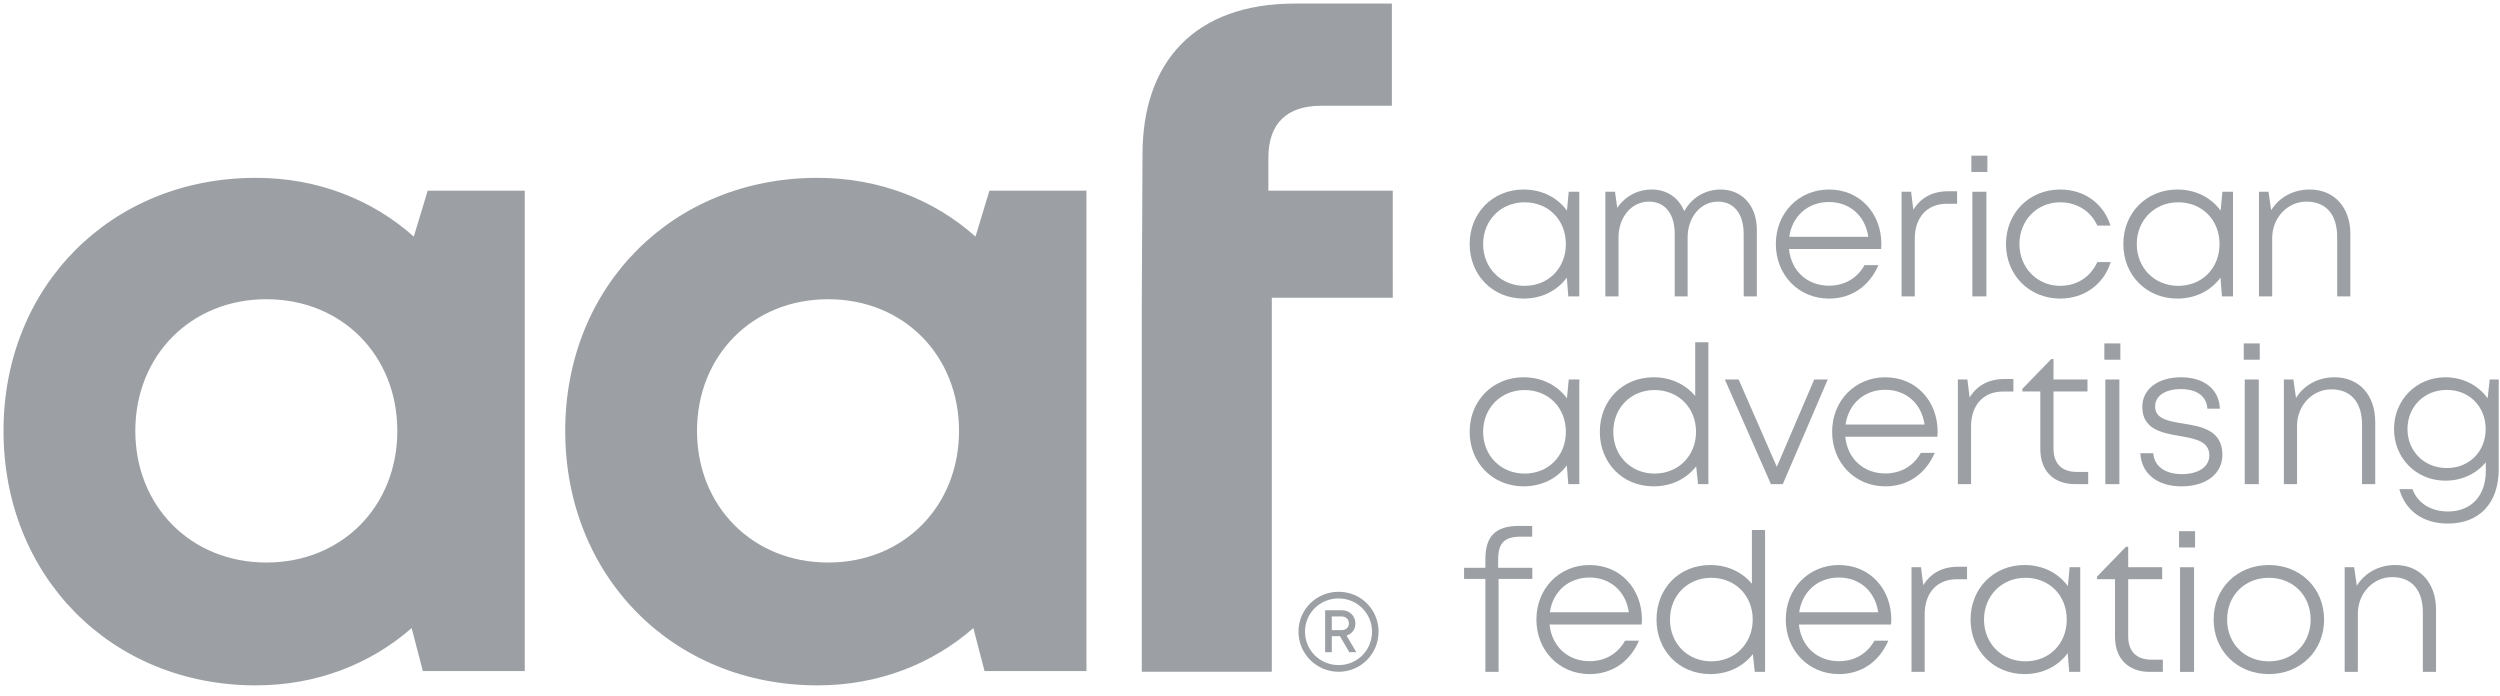
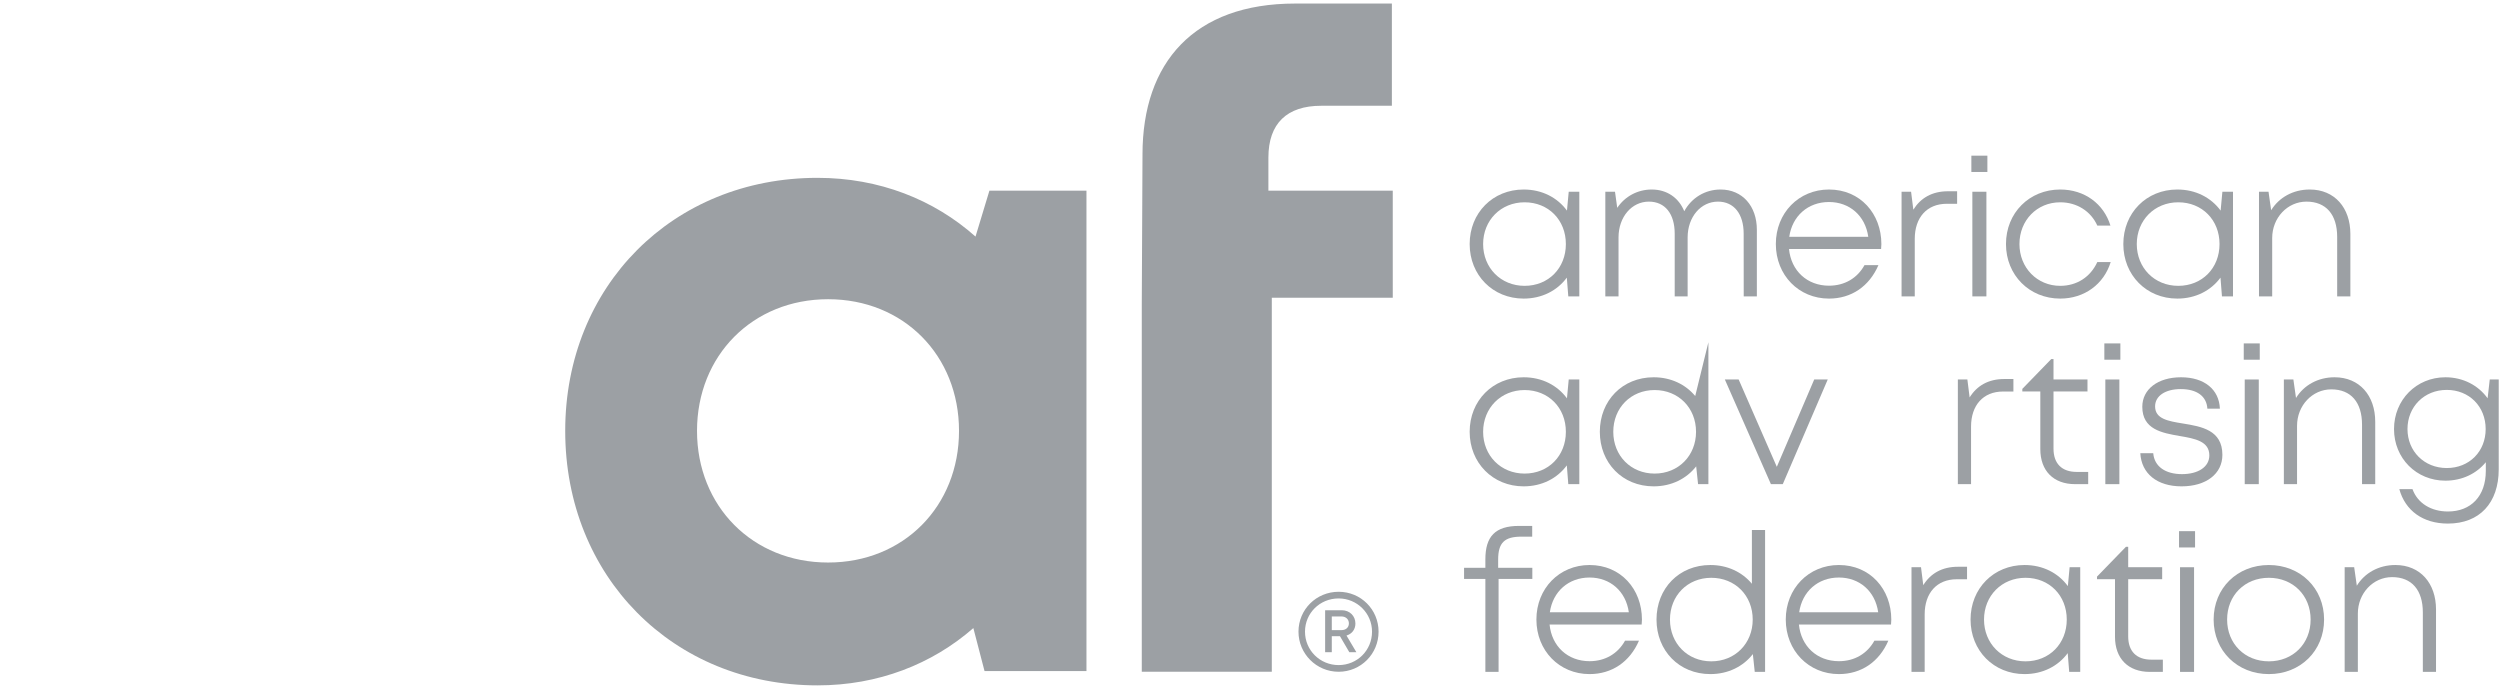
<svg xmlns="http://www.w3.org/2000/svg" width="176px" height="49px" viewBox="0 0 176 49">
  <title>Logo [AAF]</title>
  <g id="Screens" stroke="none" stroke-width="1" fill="none" fill-rule="evenodd">
    <g id="Home" transform="translate(-859, -3572)" fill="#9CA0A4" fill-rule="nonzero">
      <g id="Trust-Signals-[Awards]" transform="translate(78, 3496.25)">
        <g id="Grid" transform="translate(2, 72)">
          <g id="Logo-[AAF]" transform="translate(779.247, 4)">
            <path d="M109.99,16.932 C109.99,15.237 108.764,13.992 107.084,13.992 C105.412,13.992 104.165,15.259 104.165,16.932 C104.165,18.609 105.412,19.873 107.084,19.873 C108.764,19.873 109.99,18.627 109.99,16.932 Z M110.937,13.248 L110.937,20.616 L110.161,20.616 L110.057,19.296 C109.386,20.205 108.308,20.771 107.017,20.771 C104.847,20.771 103.217,19.121 103.217,16.932 C103.217,14.734 104.847,13.092 107.017,13.092 C108.315,13.092 109.396,13.661 110.067,14.577 L110.191,13.248 L110.937,13.248 L110.937,13.248 Z" id="Fill-8" />
            <path d="M123.436,15.924 L123.436,20.616 L122.511,20.616 L122.507,16.201 C122.507,14.806 121.821,13.944 120.698,13.944 C119.498,13.944 118.566,15.012 118.562,16.462 L118.562,20.616 L117.652,20.616 L117.652,16.201 C117.652,14.798 116.97,13.944 115.834,13.944 C114.633,13.944 113.701,15.012 113.697,16.462 L113.697,20.616 L112.768,20.616 L112.768,13.248 L113.449,13.248 L113.606,14.383 C114.147,13.578 115.036,13.092 116.035,13.092 C117.118,13.092 117.942,13.681 118.325,14.62 C118.839,13.674 119.793,13.092 120.88,13.092 C122.418,13.092 123.436,14.258 123.436,15.924" id="Fill-9" />
            <path d="M125.717,16.419 L131.279,16.419 C131.068,14.928 129.957,13.972 128.513,13.972 C127.03,13.972 125.925,14.963 125.717,16.419 Z M132.182,17.28 L125.699,17.28 C125.848,18.815 126.978,19.863 128.513,19.863 C129.624,19.863 130.514,19.323 131.013,18.417 L131.994,18.417 C131.346,19.916 130.084,20.771 128.513,20.771 C126.385,20.771 124.772,19.121 124.772,16.928 C124.772,14.744 126.385,13.092 128.513,13.092 C130.714,13.092 132.202,14.793 132.202,16.936 C132.202,17.05 132.192,17.167 132.182,17.28 L132.182,17.28 Z" id="Fill-10" />
            <path d="M137.534,13.215 L137.534,14.096 L136.81,14.096 C135.399,14.096 134.552,15.071 134.552,16.566 L134.552,20.616 L133.623,20.616 L133.623,13.248 L134.293,13.248 L134.452,14.512 C134.965,13.685 135.777,13.215 136.886,13.215 L137.534,13.215" id="Fill-11" />
            <path d="M138.607,20.616 L139.596,20.616 L139.596,13.248 L138.607,13.248 L138.607,20.616 Z M138.537,11.857 L139.665,11.857 L139.665,10.709 L138.537,10.709 L138.537,11.857 Z" id="Fill-12" />
            <path d="M140.974,16.932 C140.974,14.735 142.619,13.092 144.792,13.092 C146.511,13.092 147.859,14.1 148.328,15.633 L147.405,15.633 C146.945,14.613 145.963,13.992 144.792,13.992 C143.15,13.992 141.922,15.265 141.922,16.932 C141.922,18.596 143.164,19.873 144.792,19.873 C145.958,19.873 146.921,19.256 147.404,18.198 L148.346,18.198 C147.864,19.763 146.489,20.771 144.792,20.771 C142.622,20.771 140.974,19.121 140.974,16.932" id="Fill-13" />
            <path d="M156.008,16.932 C156.008,15.237 154.782,13.992 153.102,13.992 C151.43,13.992 150.182,15.259 150.182,16.932 C150.182,18.609 151.43,19.873 153.102,19.873 C154.782,19.873 156.008,18.627 156.008,16.932 Z M156.956,13.248 L156.956,20.616 L156.179,20.616 L156.075,19.296 C155.404,20.205 154.326,20.771 153.035,20.771 C150.866,20.771 149.235,19.121 149.235,16.932 C149.235,14.734 150.866,13.092 153.035,13.092 C154.332,13.092 155.414,13.661 156.085,14.577 L156.209,13.248 L156.956,13.248 L156.956,13.248 Z" id="Fill-14" />
            <path d="M165.219,16.22 L165.219,20.616 L164.29,20.616 L164.29,16.43 C164.29,14.852 163.506,13.944 162.128,13.944 C160.787,13.944 159.715,15.084 159.715,16.509 L159.715,20.616 L158.786,20.616 L158.786,13.248 L159.457,13.248 L159.642,14.55 C160.192,13.655 161.181,13.092 162.357,13.092 C164.118,13.092 165.219,14.387 165.219,16.22" id="Fill-15" />
            <path d="M109.99,30.15 C109.99,28.455 108.764,27.209 107.084,27.209 C105.412,27.209 104.165,28.477 104.165,30.15 C104.165,31.827 105.412,33.09 107.084,33.09 C108.764,33.09 109.99,31.844 109.99,30.15 Z M110.937,26.466 L110.937,33.834 L110.161,33.834 L110.057,32.514 C109.386,33.423 108.308,33.989 107.017,33.989 C104.847,33.989 103.217,32.338 103.217,30.15 C103.217,27.952 104.847,26.31 107.017,26.31 C108.315,26.31 109.396,26.879 110.067,27.795 L110.191,26.466 L110.937,26.466 L110.937,26.466 Z" id="Fill-16" />
-             <path d="M119.154,30.15 C119.154,28.464 117.918,27.209 116.238,27.209 C114.566,27.209 113.328,28.463 113.328,30.15 C113.328,31.832 114.566,33.09 116.238,33.09 C117.918,33.09 119.154,31.825 119.154,30.15 Z M120.024,23.845 L120.024,33.834 L119.297,33.834 L119.164,32.581 C118.485,33.451 117.425,33.989 116.171,33.989 C113.973,33.989 112.381,32.338 112.381,30.15 C112.381,27.952 113.973,26.31 116.171,26.31 C117.384,26.31 118.416,26.811 119.096,27.631 L119.096,23.845 L120.024,23.845 L120.024,23.845 Z" id="Fill-17" />
+             <path d="M119.154,30.15 C119.154,28.464 117.918,27.209 116.238,27.209 C114.566,27.209 113.328,28.463 113.328,30.15 C113.328,31.832 114.566,33.09 116.238,33.09 C117.918,33.09 119.154,31.825 119.154,30.15 Z M120.024,23.845 L120.024,33.834 L119.297,33.834 L119.164,32.581 C118.485,33.451 117.425,33.989 116.171,33.989 C113.973,33.989 112.381,32.338 112.381,30.15 C112.381,27.952 113.973,26.31 116.171,26.31 C117.384,26.31 118.416,26.811 119.096,27.631 L120.024,23.845 L120.024,23.845 Z" id="Fill-17" />
            <polyline id="Fill-18" points="128.426 26.466 125.261 33.834 124.425 33.834 121.182 26.466 122.154 26.466 124.841 32.615 127.474 26.466 128.426 26.466" />
-             <path d="M129.681,29.636 L135.242,29.636 C135.031,28.145 133.92,27.19 132.476,27.19 C130.993,27.19 129.888,28.18 129.681,29.636 Z M136.145,30.498 L129.661,30.498 C129.812,32.033 130.941,33.081 132.476,33.081 C133.587,33.081 134.477,32.541 134.976,31.634 L135.957,31.634 C135.309,33.133 134.047,33.989 132.476,33.989 C130.348,33.989 128.735,32.338 128.735,30.146 C128.735,27.961 130.348,26.31 132.476,26.31 C134.677,26.31 136.164,28.01 136.164,30.154 C136.164,30.267 136.155,30.385 136.145,30.498 L136.145,30.498 Z" id="Fill-19" />
            <path d="M141.497,26.433 L141.497,27.313 L140.773,27.313 C139.361,27.313 138.515,28.289 138.515,29.784 L138.515,33.834 L137.586,33.834 L137.586,26.466 L138.256,26.466 L138.415,27.729 C138.928,26.902 139.74,26.433 140.849,26.433 L141.497,26.433" id="Fill-20" />
            <path d="M146.761,32.973 L146.761,33.834 L145.84,33.834 C144.322,33.834 143.391,32.899 143.391,31.365 L143.391,27.308 L142.125,27.308 L142.125,27.126 L144.162,25.028 L144.32,25.028 L144.32,26.466 L146.712,26.466 L146.712,27.308 L144.32,27.308 L144.32,31.337 C144.32,32.383 144.902,32.973 145.955,32.973 L146.761,32.973" id="Fill-21" />
            <path d="M147.969,33.834 L148.957,33.834 L148.957,26.466 L147.969,26.466 L147.969,33.834 Z M147.899,25.074 L149.027,25.074 L149.027,23.926 L147.899,23.926 L147.899,25.074 Z" id="Fill-22" />
            <path d="M150.431,31.656 L151.341,31.656 C151.42,32.605 152.215,33.129 153.363,33.129 C154.498,33.129 155.29,32.626 155.29,31.808 C155.29,30.816 154.284,30.628 153.216,30.447 C151.952,30.229 150.571,29.981 150.571,28.388 C150.571,27.151 151.667,26.31 153.298,26.31 C154.933,26.31 155.979,27.165 156.033,28.518 L155.152,28.518 C155.099,27.643 154.411,27.142 153.279,27.142 C152.179,27.142 151.472,27.628 151.472,28.359 C151.472,29.244 152.39,29.396 153.445,29.567 C154.723,29.776 156.209,30.02 156.209,31.77 C156.209,33.113 155.059,33.989 153.334,33.989 C151.612,33.989 150.51,33.091 150.431,31.656" id="Fill-23" />
            <path d="M157.782,33.834 L158.771,33.834 L158.771,26.466 L157.782,26.466 L157.782,33.834 Z M157.713,25.074 L158.84,25.074 L158.84,23.926 L157.713,23.926 L157.713,25.074 Z" id="Fill-24" />
            <path d="M166.969,29.437 L166.969,33.834 L166.04,33.834 L166.04,29.648 C166.04,28.068 165.256,27.161 163.877,27.161 C162.537,27.161 161.465,28.301 161.465,29.727 L161.465,33.834 L160.537,33.834 L160.537,26.466 L161.207,26.466 L161.392,27.767 C161.942,26.873 162.931,26.31 164.107,26.31 C165.868,26.31 166.969,27.605 166.969,29.437" id="Fill-25" />
            <path d="M174.744,29.955 C174.744,28.368 173.587,27.199 172.005,27.199 C170.419,27.199 169.24,28.385 169.24,29.955 C169.24,31.519 170.419,32.7 172.005,32.7 C173.591,32.7 174.744,31.536 174.744,29.955 Z M175.663,26.466 L175.663,32.786 C175.663,35.164 174.308,36.61 172.087,36.61 C170.331,36.61 169.086,35.704 168.665,34.187 L169.593,34.187 C169.957,35.193 170.921,35.759 172.087,35.759 C173.696,35.759 174.754,34.691 174.754,32.9 L174.754,32.29 C174.096,33.094 173.087,33.589 171.909,33.589 C169.864,33.589 168.292,32.015 168.292,29.955 C168.292,27.898 169.869,26.31 171.909,26.31 C173.16,26.31 174.229,26.882 174.881,27.791 L175.031,26.466 L175.663,26.466 L175.663,26.466 Z" id="Fill-26" />
            <path d="M107.629,40.506 L105.253,40.506 L105.253,47.051 L104.323,47.051 L104.323,40.506 L102.823,40.506 L102.823,39.721 L104.323,39.721 L104.323,39.129 C104.323,37.512 105.018,36.774 106.694,36.774 L107.62,36.774 L107.62,37.53 L106.857,37.53 C105.665,37.53 105.223,37.961 105.223,39.148 L105.223,39.721 L107.629,39.721 L107.629,40.506" id="Fill-27" />
            <path d="M108.862,42.854 L114.423,42.854 C114.212,41.363 113.101,40.408 111.658,40.408 C110.174,40.408 109.069,41.398 108.862,42.854 Z M115.326,43.715 L108.843,43.715 C108.993,45.25 110.122,46.298 111.658,46.298 C112.768,46.298 113.658,45.757 114.157,44.851 L115.138,44.851 C114.491,46.351 113.228,47.206 111.658,47.206 C109.529,47.206 107.916,45.556 107.916,43.363 C107.916,41.179 109.529,39.527 111.658,39.527 C113.858,39.527 115.346,41.228 115.346,43.371 C115.346,43.484 115.336,43.602 115.326,43.715 L115.326,43.715 Z" id="Fill-28" />
            <path d="M123.144,43.367 C123.144,41.682 121.909,40.427 120.228,40.427 C118.556,40.427 117.319,41.681 117.319,43.367 C117.319,45.049 118.556,46.308 120.228,46.308 C121.909,46.308 123.144,45.042 123.144,43.367 Z M124.015,37.062 L124.015,47.051 L123.287,47.051 L123.154,45.798 C122.476,46.668 121.416,47.206 120.162,47.206 C117.963,47.206 116.371,45.556 116.371,43.367 C116.371,41.169 117.963,39.527 120.162,39.527 C121.374,39.527 122.406,40.028 123.086,40.847 L123.086,37.062 L124.015,37.062 L124.015,37.062 Z" id="Fill-29" />
            <path d="M126.416,42.854 L131.978,42.854 C131.767,41.363 130.656,40.408 129.212,40.408 C127.729,40.408 126.624,41.398 126.416,42.854 Z M132.881,43.715 L126.397,43.715 C126.547,45.25 127.677,46.298 129.212,46.298 C130.323,46.298 131.213,45.757 131.712,44.851 L132.693,44.851 C132.045,46.351 130.783,47.206 129.212,47.206 C127.084,47.206 125.471,45.556 125.471,43.363 C125.471,41.179 127.084,39.527 129.212,39.527 C131.413,39.527 132.9,41.228 132.9,43.371 C132.9,43.484 132.891,43.602 132.881,43.715 L132.881,43.715 Z" id="Fill-30" />
            <path d="M138.233,39.65 L138.233,40.53 L137.509,40.53 C136.097,40.53 135.25,41.506 135.25,43.001 L135.25,47.051 L134.322,47.051 L134.322,39.683 L134.992,39.683 L135.151,40.946 C135.664,40.12 136.476,39.65 137.585,39.65 L138.233,39.65" id="Fill-31" />
            <path d="M145.253,43.367 C145.253,41.672 144.027,40.427 142.347,40.427 C140.675,40.427 139.428,41.694 139.428,43.367 C139.428,45.044 140.675,46.308 142.347,46.308 C144.027,46.308 145.253,45.061 145.253,43.367 Z M146.201,39.683 L146.201,47.051 L145.425,47.051 L145.32,45.731 C144.649,46.64 143.572,47.206 142.28,47.206 C140.111,47.206 138.48,45.556 138.48,43.367 C138.48,41.169 140.111,39.527 142.28,39.527 C143.578,39.527 144.66,40.096 145.33,41.012 L145.454,39.683 L146.201,39.683 L146.201,39.683 Z" id="Fill-32" />
            <path d="M152.018,46.19 L152.018,47.051 L151.098,47.051 C149.581,47.051 148.649,46.116 148.649,44.582 L148.649,40.525 L147.383,40.525 L147.383,40.343 L149.419,38.245 L149.578,38.245 L149.578,39.683 L151.97,39.683 L151.97,40.525 L149.578,40.525 L149.578,44.554 C149.578,45.601 150.16,46.19 151.213,46.19 L152.018,46.19" id="Fill-33" />
            <path d="M153.227,47.051 L154.215,47.051 L154.215,39.683 L153.227,39.683 L153.227,47.051 Z M153.157,38.291 L154.285,38.291 L154.285,37.144 L153.157,37.144 L153.157,38.291 Z" id="Fill-34" />
            <path d="M162.421,43.367 C162.421,41.671 161.179,40.427 159.481,40.427 C157.782,40.427 156.542,41.667 156.542,43.367 C156.542,45.063 157.787,46.308 159.481,46.308 C161.179,46.308 162.421,45.063 162.421,43.367 Z M155.593,43.367 C155.593,41.151 157.261,39.527 159.481,39.527 C161.705,39.527 163.369,41.165 163.369,43.367 C163.369,45.569 161.705,47.206 159.481,47.206 C157.261,47.206 155.593,45.569 155.593,43.367 L155.593,43.367 Z" id="Fill-35" />
            <path d="M171.249,42.655 L171.249,47.051 L170.321,47.051 L170.321,42.865 C170.321,41.286 169.537,40.379 168.158,40.379 C166.818,40.379 165.746,41.518 165.746,42.944 L165.746,47.051 L164.817,47.051 L164.817,39.683 L165.487,39.683 L165.673,40.985 C166.222,40.09 167.212,39.527 168.388,39.527 C170.148,39.527 171.249,40.822 171.249,42.655" id="Fill-36" />
-             <path d="M27.724,30.084 C27.724,24.772 23.825,20.815 18.507,20.815 C13.189,20.815 9.279,24.783 9.279,30.084 C9.279,35.384 13.189,39.352 18.507,39.352 C23.825,39.352 27.724,35.395 27.724,30.084 Z M36.696,13.175 L36.696,46.992 L29.52,46.992 L28.733,43.967 C25.825,46.509 22.032,48 17.761,48 C7.575,48 0,40.32 0,30.084 C0,19.887 7.575,12.27 17.761,12.27 C22.107,12.27 25.958,13.799 28.884,16.406 L29.863,13.175 L36.696,13.175 L36.696,13.175 Z" id="Fill-37" />
            <path d="M67.268,30.084 C67.268,24.772 63.369,20.815 58.051,20.815 C52.733,20.815 48.823,24.783 48.823,30.084 C48.823,35.384 52.733,39.352 58.051,39.352 C63.369,39.352 67.268,35.395 67.268,30.084 Z M76.24,13.175 L76.24,46.992 L69.064,46.992 L68.277,43.967 C65.369,46.509 61.576,48 57.305,48 C47.12,48 39.544,40.32 39.544,30.084 C39.544,19.887 47.12,12.27 57.305,12.27 C61.651,12.27 65.502,13.799 68.429,16.406 L69.407,13.175 L76.24,13.175 L76.24,13.175 Z" id="Fill-38" />
            <path d="M97.804,20.712 L89.288,20.712 L89.288,47.042 L80.134,47.042 L80.134,21.218 L80.185,10.618 C80.185,4.145 83.816,0 90.929,0 L97.741,0 L97.741,7.196 L92.765,7.196 C90.353,7.196 89.048,8.438 89.048,10.846 L89.048,13.175 L97.803,13.175 L97.804,20.712" id="Fill-39" />
            <path d="M93.511,44.111 L94.189,44.111 C94.505,44.111 94.715,43.921 94.715,43.635 C94.715,43.354 94.505,43.148 94.189,43.148 L93.511,43.148 L93.511,44.111 Z M94.547,44.492 L95.241,45.665 L94.745,45.665 L94.086,44.538 L93.511,44.538 L93.511,45.665 L93.042,45.665 L93.042,42.711 L94.22,42.711 C94.767,42.711 95.174,43.109 95.174,43.646 C95.174,44.072 94.921,44.38 94.547,44.492 Z M96.344,44.219 C96.344,42.922 95.29,41.88 93.993,41.88 C92.669,41.88 91.625,42.918 91.625,44.219 C91.625,45.53 92.679,46.572 93.993,46.572 C95.305,46.572 96.344,45.53 96.344,44.219 Z M96.804,44.219 C96.804,45.786 95.556,47.042 93.993,47.042 C92.424,47.042 91.166,45.77 91.166,44.219 C91.166,42.657 92.424,41.411 93.993,41.411 C95.556,41.411 96.804,42.657 96.804,44.219 L96.804,44.219 Z" id="Fill-40" />
          </g>
        </g>
      </g>
    </g>
  </g>
</svg>